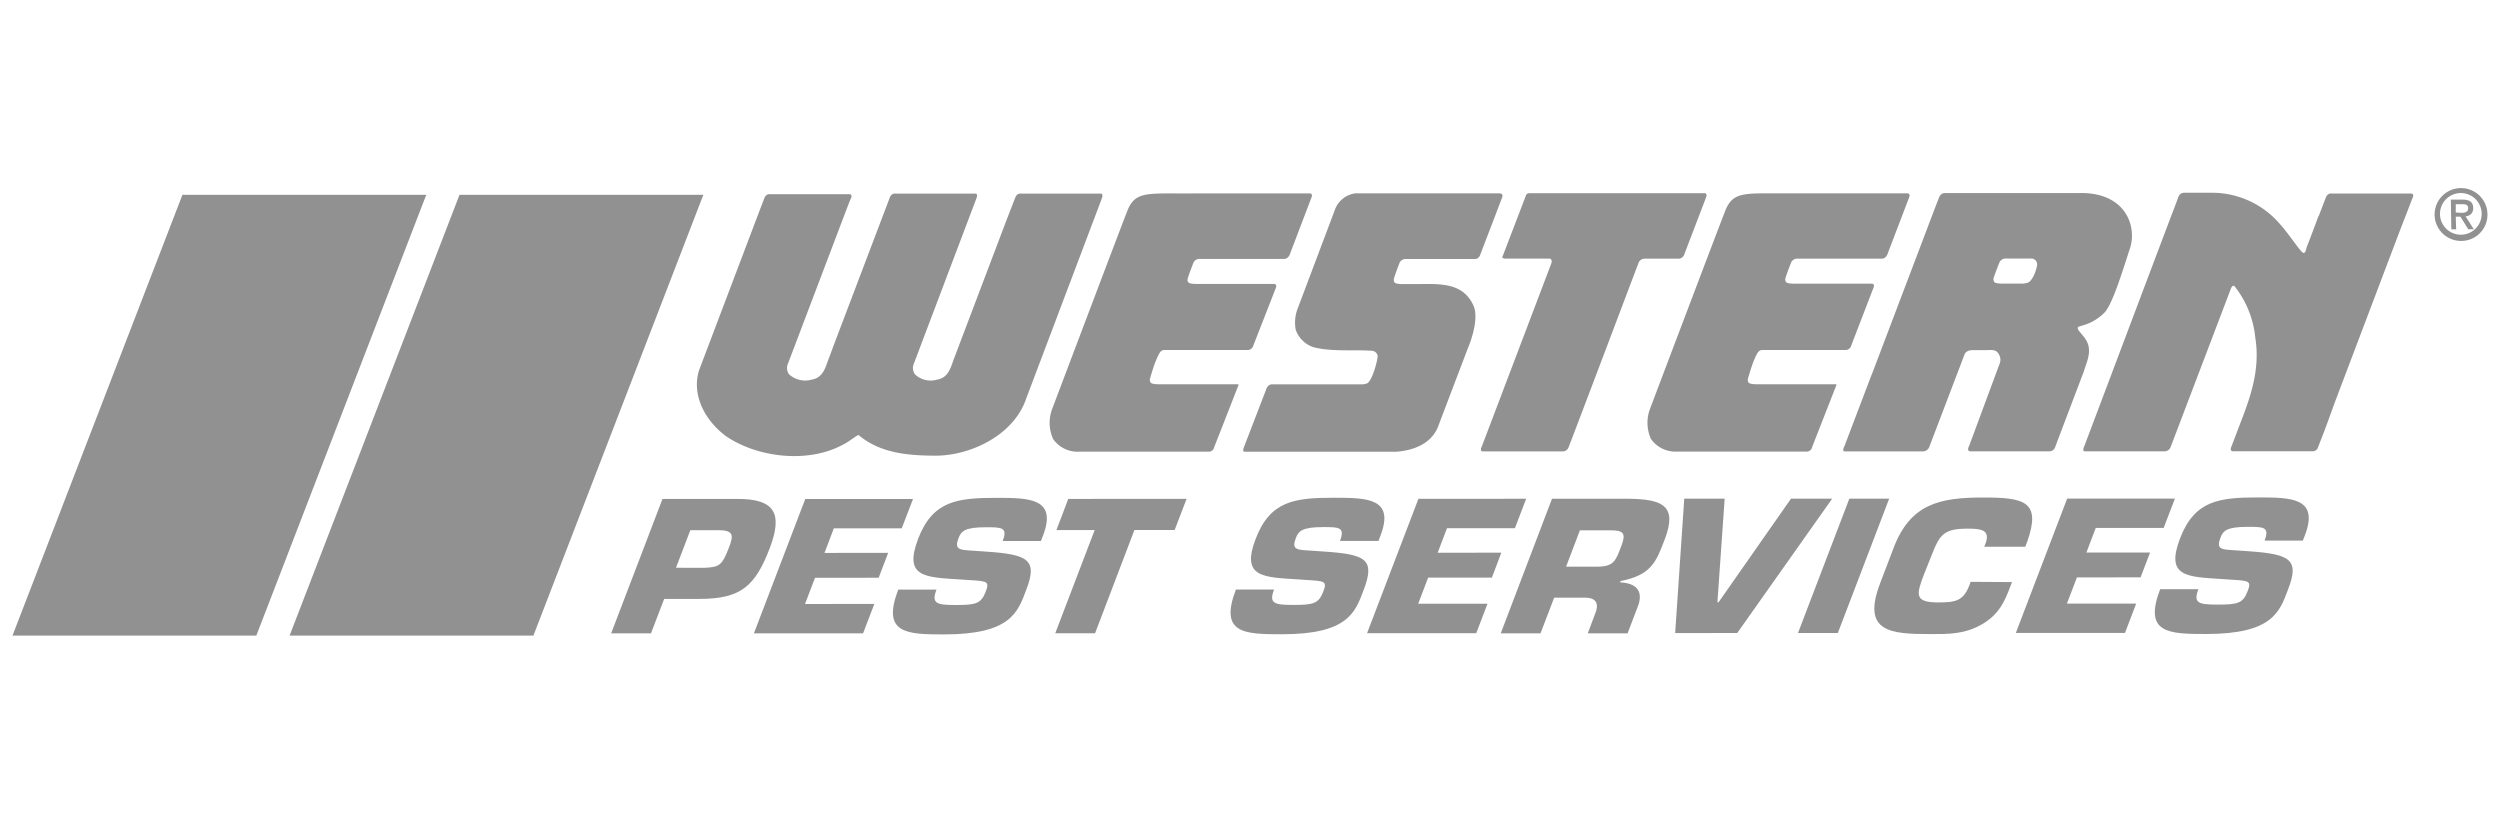
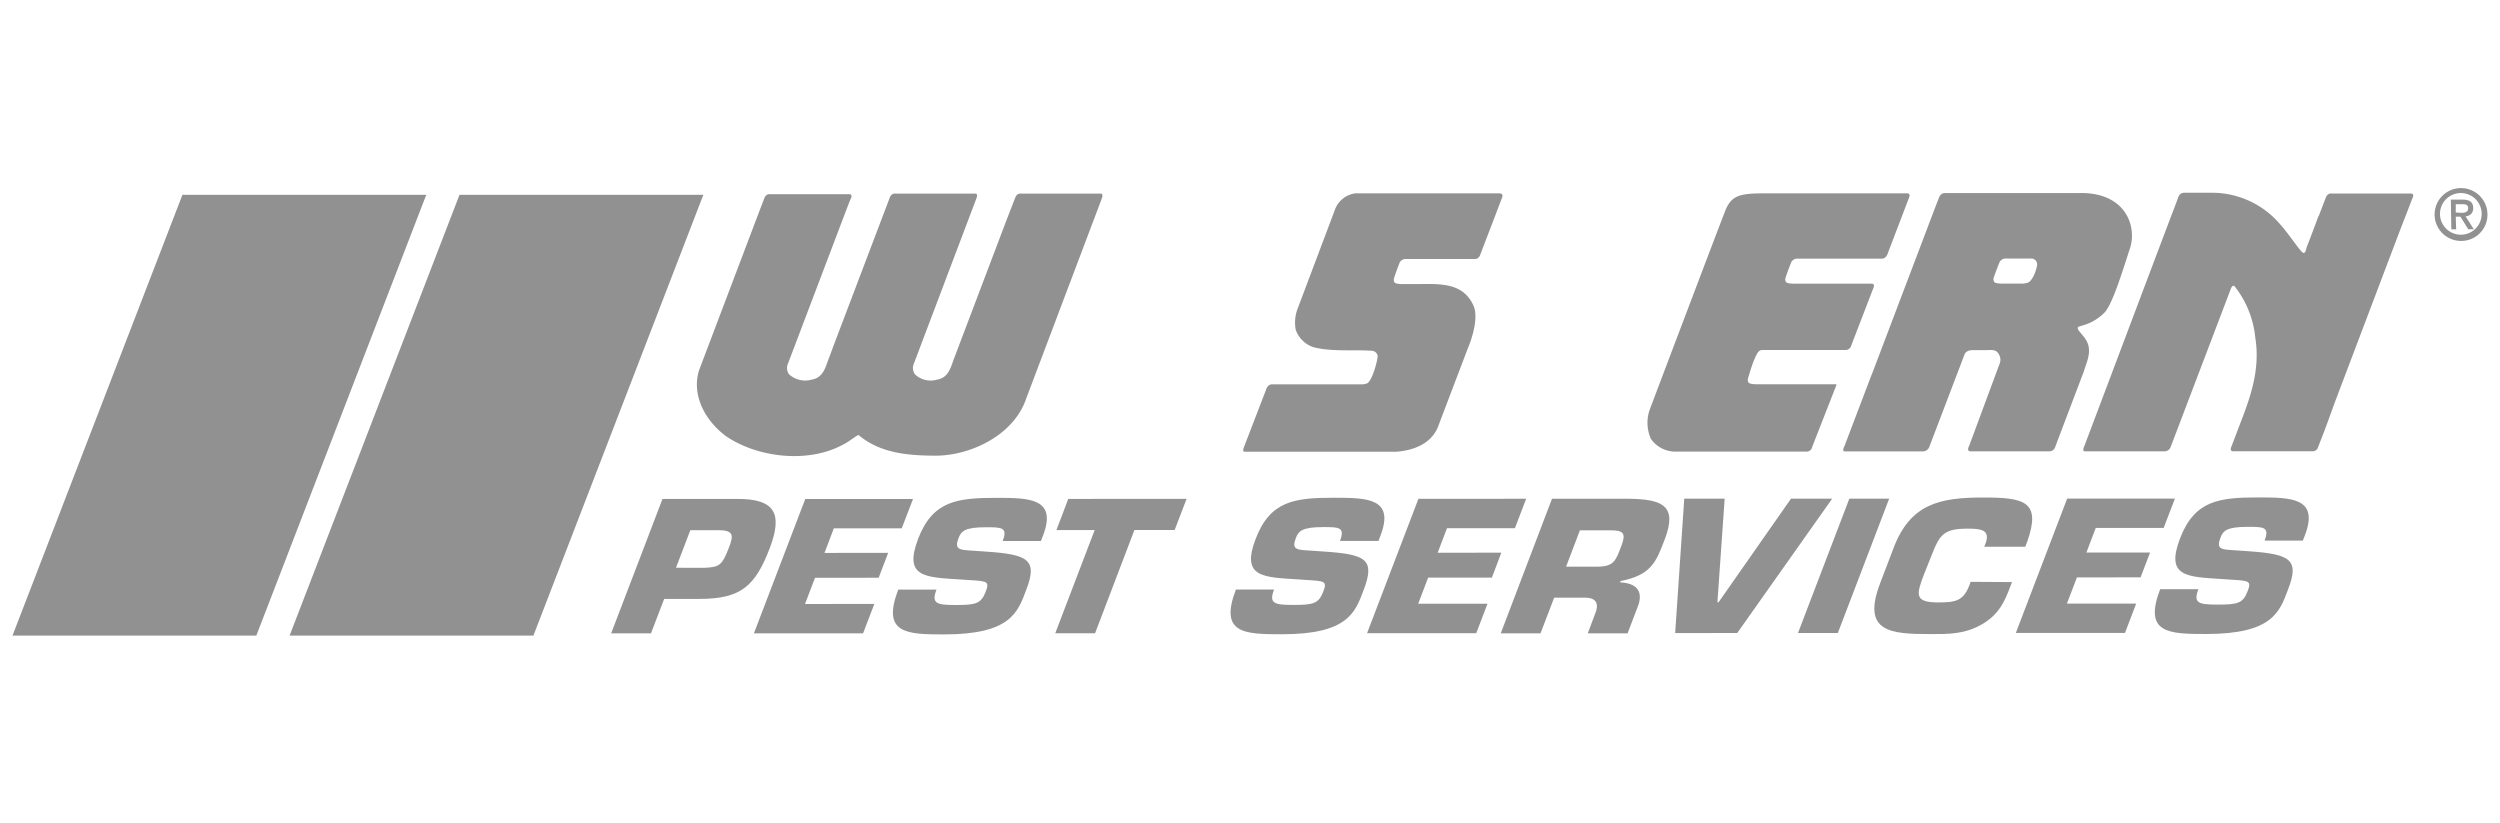
<svg xmlns="http://www.w3.org/2000/svg" id="Layer_1" data-name="Layer 1" viewBox="0 0 300 98.71">
  <defs>
    <style>.cls-1{fill:#919191;}</style>
  </defs>
  <polygon class="cls-1" points="98.94 66.35 106.58 66.34 105.44 69.33 97.8 69.34 96.6 72.48 104.92 72.47 103.57 76 90.47 76 96.63 59.88 109.56 59.88 108.21 63.4 100.06 63.4 98.94 66.35" />
  <polygon class="cls-1" points="131.41 75.99 126.63 75.99 131.36 63.61 126.77 63.61 128.19 59.87 142.39 59.86 140.96 63.6 136.13 63.6 131.41 75.99" />
  <polygon class="cls-1" points="34.75 76.27 64.01 76.27 84.4 23.38 55.14 23.38 34.75 76.27" />
  <polygon class="cls-1" points="1.5 76.27 30.76 76.27 51.15 23.38 21.89 23.38 1.5 76.27" />
  <polygon class="cls-1" points="172.52 66.33 180.16 66.32 179.03 69.31 171.38 69.31 170.18 72.45 178.5 72.45 177.15 75.98 164.05 75.98 170.21 59.86 183.14 59.85 181.79 63.38 173.64 63.38 172.52 66.33" />
  <polygon class="cls-1" points="214.92 59.84 219.86 59.84 208.47 75.96 201.02 75.97 202.11 59.84 206.96 59.84 206.09 72.27 206.23 72.27 214.92 59.84" />
  <polygon class="cls-1" points="220.54 75.96 215.76 75.96 221.92 59.84 226.7 59.84 220.54 75.96" />
  <polygon class="cls-1" points="250.37 66.3 258.01 66.3 256.87 69.28 249.23 69.29 248.03 72.43 256.34 72.43 255 75.95 241.9 75.95 248.06 59.83 260.99 59.83 259.64 63.35 251.49 63.35 250.37 66.3" />
  <path class="cls-1" d="M278.22,26s.61-1.6.86-2.24c0,0,.16-.59.7-.54h9.6c.39.12.13.51.05.73L288,27.64l-7.78,20.53L279,51.52l-.82,2.11a.67.67,0,0,1-.7.52h-9.59c-.37-.12-.13-.51-.05-.74l.65-1.71c1.34-3.51,2.82-7,2.14-11.21a11.76,11.76,0,0,0-2.49-6.15c-.22-.14-.35.09-.43.29l-7.23,19a.79.79,0,0,1-.7.53h-9.56c-.41,0-.16-.48-.06-.73L258.62,31l1.84-4.86s.7-1.83.94-2.48a.73.73,0,0,1,.71-.53h3.2a10.73,10.73,0,0,1,8.25,3.72c1.24,1.38,2.55,3.48,2.85,3.5s.31-.51.43-.79c.72-1.82,1.38-3.65,1.38-3.65" />
-   <path class="cls-1" d="M204.63,23.18H183.57c-.43,0-.47.31-.47.31l-2.75,7.18s-.26.36.28.36h5.28c.3,0,.35.34.24.6l-8.28,21.81c-.08.22-.33.61,0,.73h9.67a.76.76,0,0,0,.7-.53c.41-1,8.07-21.27,8.07-21.27l.35-.91a.81.81,0,0,1,.78-.42h4c.57,0,.73-.66.73-.66l2.47-6.46c.07-.23.32-.62-.06-.75" />
  <path class="cls-1" d="M180.05,23.2H162.66a3,3,0,0,0-2.45,1.92L155.73,37a4.64,4.64,0,0,0-.24,2.59,3.41,3.41,0,0,0,2.11,2.07c2.19.57,4.61.28,7,.43a.75.75,0,0,1,.71.57c.07.36-.63,3.11-1.29,3.36a2.23,2.23,0,0,1-.83.1s-10.4,0-10.54,0c-.57,0-.73.66-.73.66l-2.61,6.78c-.14.35-.23.65.09.65h18.11c2-.14,4.12-.88,5-2.87l3.62-9.52s1.51-3.4.66-5.21c-1.36-2.88-4.32-2.51-7.16-2.52h-1.41s-.74,0-.88-.2a.56.56,0,0,1-.07-.46c.15-.53.69-1.93.69-1.93a.83.83,0,0,1,.79-.42h8.19c.58.05.74-.65.74-.65s2.4-6.25,2.47-6.46.33-.62-.06-.74" />
  <path class="cls-1" d="M220.25,46.11l-9.55,0s-.73,0-.87-.2a.6.6,0,0,1-.08-.46c.12-.43.36-1.24.64-2,.52-1.27.68-1.46,1.18-1.45h9.87a.7.7,0,0,0,.71-.54l2.57-6.68c.08-.22.33-.62-.05-.74H215.2s-.74,0-.87-.19a.52.52,0,0,1-.08-.46c.15-.53.7-1.93.7-1.93a.8.8,0,0,1,.79-.42l9.85,0h.21c.58,0,.74-.66.74-.66L229,23.94c.07-.23.33-.62-.06-.74H215.12c-5.47.05-7-.35-8,1.87-.28.63-9.14,24.05-9.14,24.05a4.71,4.71,0,0,0,.14,3.56,3.58,3.58,0,0,0,3.15,1.51h15.48a.66.66,0,0,0,.7-.53l2.89-7.38s.1-.18-.08-.18" />
  <path class="cls-1" d="M249.74,23.17H233.38c-.54,0-.7.55-.7.55-.25.63-.54,1.39-.54,1.39L224.8,44.45s-.12.33-.27.68l-3.16,8.31c-.11.25-.35.73,0,.73h9.44a.84.84,0,0,0,.7-.53l4.24-11.12c.22-.55,1-.5,1-.5h1.43c.72,0,1.31-.15,1.64.43a1.28,1.28,0,0,1,.09,1.31L236.3,53.5c-.32.58.07.66.07.66h9.52a.74.74,0,0,0,.74-.54c.12-.33,3.43-9.05,3.43-9.05.34-1.12,1-2.4.34-3.64-.46-.84-1.16-1.27-1.06-1.64,0-.1.51-.2.69-.27a5.83,5.83,0,0,0,2.62-1.63c1-1.31,2.09-5,3-7.75.73-2.56-.58-6.48-5.94-6.48m-6.43,10.77a2.25,2.25,0,0,1-.83.1h-2.27s-.73,0-.87-.19a.61.61,0,0,1-.08-.46c.16-.54.72-1.93.72-1.93a.84.84,0,0,1,.79-.43h2c.32,0,.67,0,1,0a.71.71,0,0,1,.71.6c.07.39-.48,2.09-1.12,2.3" />
-   <path class="cls-1" d="M148.5,46.11l-9.55,0s-.73,0-.87-.2a.56.56,0,0,1-.08-.46c.12-.43.35-1.24.64-2,.52-1.27.67-1.46,1.18-1.45h9.87a.7.7,0,0,0,.71-.54L153,34.81c.07-.22.33-.62-.06-.74h-9.46s-.74,0-.88-.19-.1-.22-.07-.46c.14-.53.7-1.93.7-1.93a.79.79,0,0,1,.78-.42l9.86,0h.21c.58,0,.74-.66.74-.66l2.46-6.46c.08-.23.33-.62-.05-.74H143.37c-5.47.05-7-.35-8,1.87-.28.63-9.13,24.05-9.13,24.05a4.71,4.71,0,0,0,.14,3.56,3.57,3.57,0,0,0,3.15,1.51H145a.66.66,0,0,0,.7-.53l2.89-7.38s.1-.18-.08-.18" />
  <path class="cls-1" d="M106.75,23.77s.16-.59.7-.54h9.65c.3.14.07.52,0,.76l-.22.58-6,15.85-1.2,3.18a1.29,1.29,0,0,0,.11,1.31,2.7,2.7,0,0,0,2.63.65c1.53-.24,1.71-1.71,2.14-2.73l.48-1.27,5.77-15.22,1-2.57s.16-.59.7-.54h9.64c.3.15.07.52,0,.77l-9,23.81c-1.51,4.49-6.78,6.86-10.83,6.87-3.66,0-6.79-.38-9.31-2.49-.59.32-1.18.84-1.82,1.15-4.18,2.3-10.27,1.59-14.07-1-2.59-1.93-4.14-5-3.23-7.91l7.31-19.29.5-1.3s.16-.59.7-.54H102c.36.16.1.49,0,.74l-.31.8L94.57,43.6a1.29,1.29,0,0,0,.11,1.31,2.86,2.86,0,0,0,2.7.65c1.53-.24,1.71-1.72,2.15-2.73l.47-1.28,6.75-17.78" />
  <path class="cls-1" d="M294.69,25.5v-1h.7c.36,0,.78,0,.79.47s-.38.57-.82.57Zm0,.5h.56l.94,1.51h.67l-1-1.56a.91.91,0,0,0,.92-1c0-.72-.46-1-1.32-1l-1.36,0,.06,3.57h.58Zm3.8-.38a3.17,3.17,0,1,0-3.11,3.29,3.14,3.14,0,0,0,3.11-3.29m-.69,0a2.49,2.49,0,1,1-5,.09,2.49,2.49,0,1,1,5-.09" />
  <path class="cls-1" d="M241.44,69.85l-.18.47c-.67,1.76-1.31,3.36-3.4,4.58s-4.06,1.19-6.14,1.19c-4.87,0-8.35-.22-6.1-6.11l1.59-4.17c2-5.33,5.51-6.11,10.77-6.11,4.92,0,7,.45,5.29,5.29l-.24.62h-4.92l.24-.63c.38-1.44-.7-1.55-2.33-1.54-2.72,0-3.27.75-4.15,3l-1,2.51c-.92,2.41-1.15,3.34,1.71,3.34,2,0,3-.14,3.72-2l.18-.47Z" />
  <path class="cls-1" d="M269.71,66.14c5.17.35,6.26,1,4.84,4.64-1,2.67-1.89,5.29-9.78,5.3-4.57,0-7.57-.09-5.55-5.38h4.59c-.64,1.68,0,1.85,2.31,1.85s3-.13,3.55-1.49.26-1.37-1.93-1.5l-1-.07c-4.32-.27-6.9-.25-5.14-4.87s4.77-4.93,9.45-4.93c3.92,0,7.24.06,5.55,4.52l-.26.66h-4.59c.63-1.65-.13-1.65-2-1.65-2.58,0-3,.47-3.32,1.38-.49,1.28.18,1.33,1.41,1.41Z" />
  <path class="cls-1" d="M180.09,76h4.77l1.64-4.28h3.7c1.44,0,1.7.82,1.19,2L190.53,76h4.78l1.24-3.25c.69-1.82-.2-2.79-2.14-2.86l.07-.17c3.66-.71,4.26-2.28,5.29-5,1.53-4-.2-4.81-4.3-4.87h-9.23Zm7.84-8,1.66-4.36h3.71c1.57,0,1.82.41,1.27,1.85-.69,1.82-.89,2.51-2.94,2.51Z" />
  <path class="cls-1" d="M158.79,66.18c5.17.34,6.25.94,4.84,4.64-1,2.67-1.89,5.29-9.78,5.29-4.56,0-7.56-.08-5.54-5.37h4.58c-.64,1.67,0,1.85,2.31,1.85s3-.13,3.55-1.49.26-1.37-1.93-1.5l-1-.07c-4.31-.27-6.9-.25-5.14-4.87s4.77-4.93,9.45-4.93c3.92,0,7.24.06,5.54,4.51l-.25.67H160.8c.63-1.66-.13-1.66-2-1.66-2.58,0-3,.48-3.32,1.38-.5,1.29.18,1.34,1.41,1.42Z" />
  <path class="cls-1" d="M118.28,66.19c5.17.34,6.26,1,4.85,4.64-1,2.67-1.9,5.29-9.79,5.3-4.56,0-7.57-.09-5.55-5.38h4.59c-.64,1.68,0,1.85,2.31,1.85s3-.13,3.55-1.49.26-1.37-1.93-1.5l-1-.07c-4.31-.27-6.9-.25-5.14-4.87s4.77-4.93,9.46-4.93c3.91,0,7.23.06,5.54,4.51l-.26.67h-4.59c.64-1.65-.13-1.65-2-1.65-2.58,0-3,.47-3.32,1.37-.49,1.29.18,1.33,1.42,1.42Z" />
  <path class="cls-1" d="M78.12,76l1.58-4.13h4.23c5,0,6.7-1.55,8.44-6.09,1.6-4.21.58-5.91-3.87-5.91h-9L73.34,76Zm3-7.87,1.72-4.51h3.27c1.87,0,2,.52,1.33,2.17-.8,2.09-1.14,2.28-3,2.35Z" />
</svg>